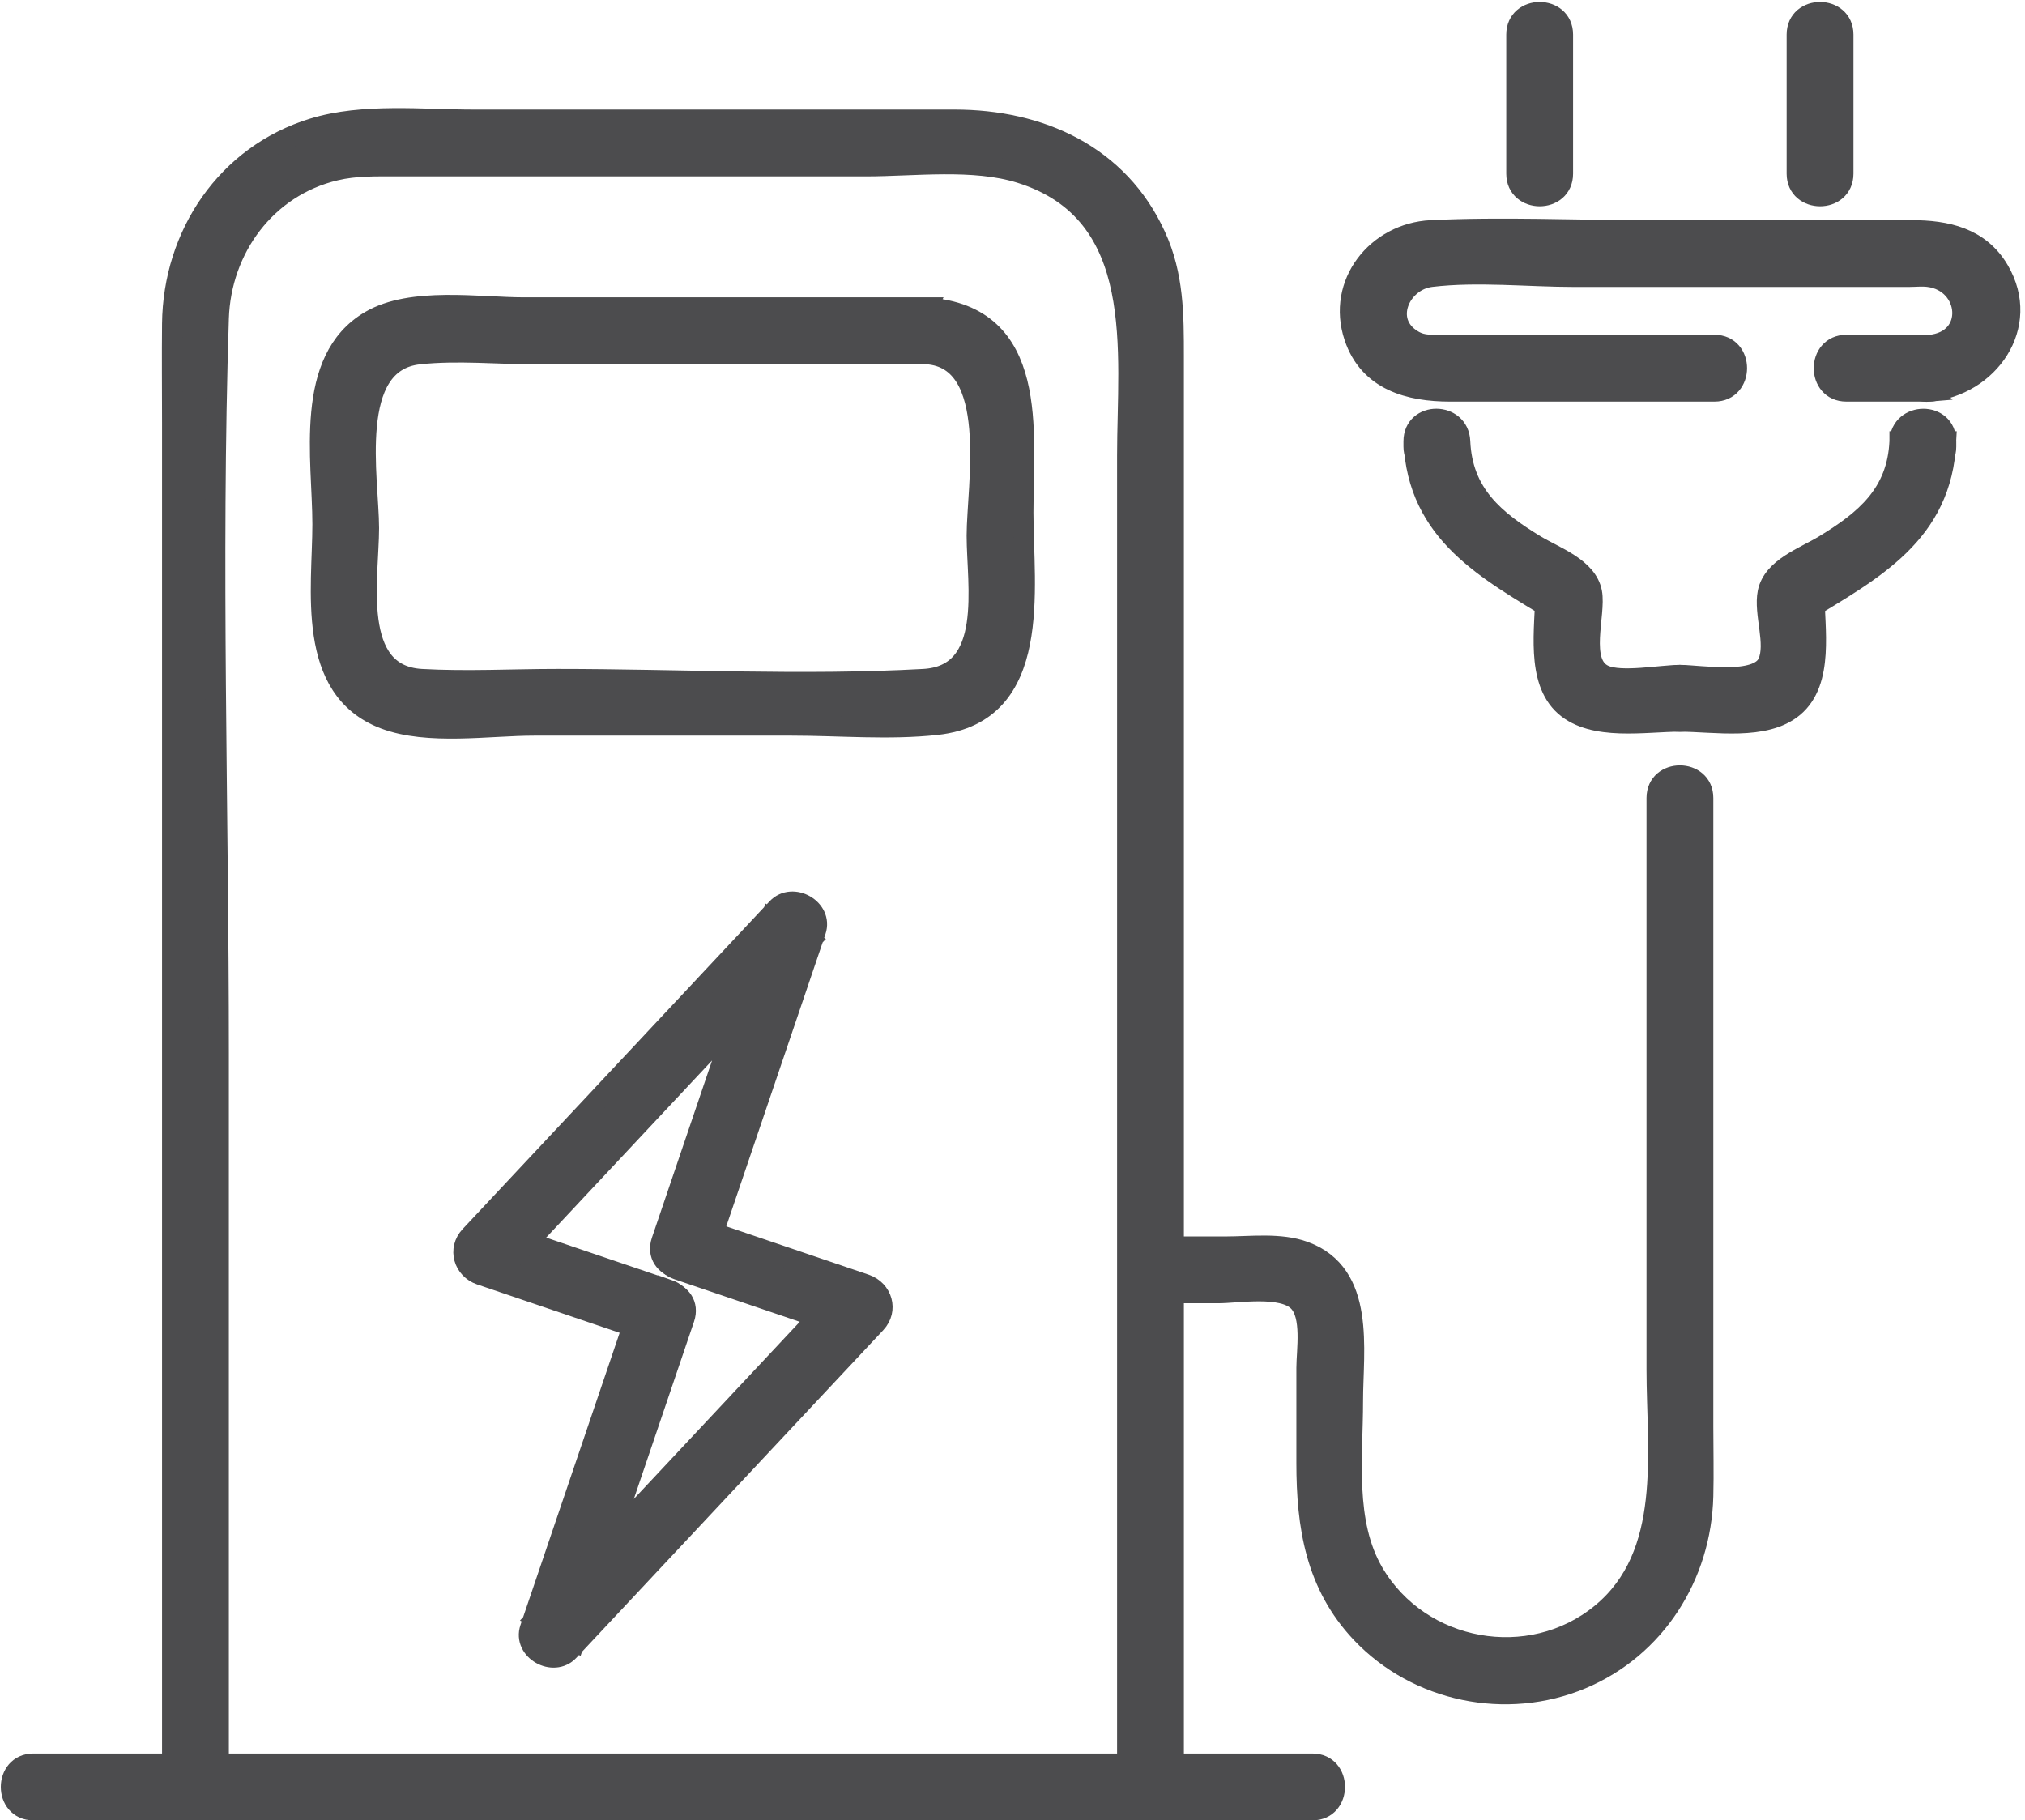
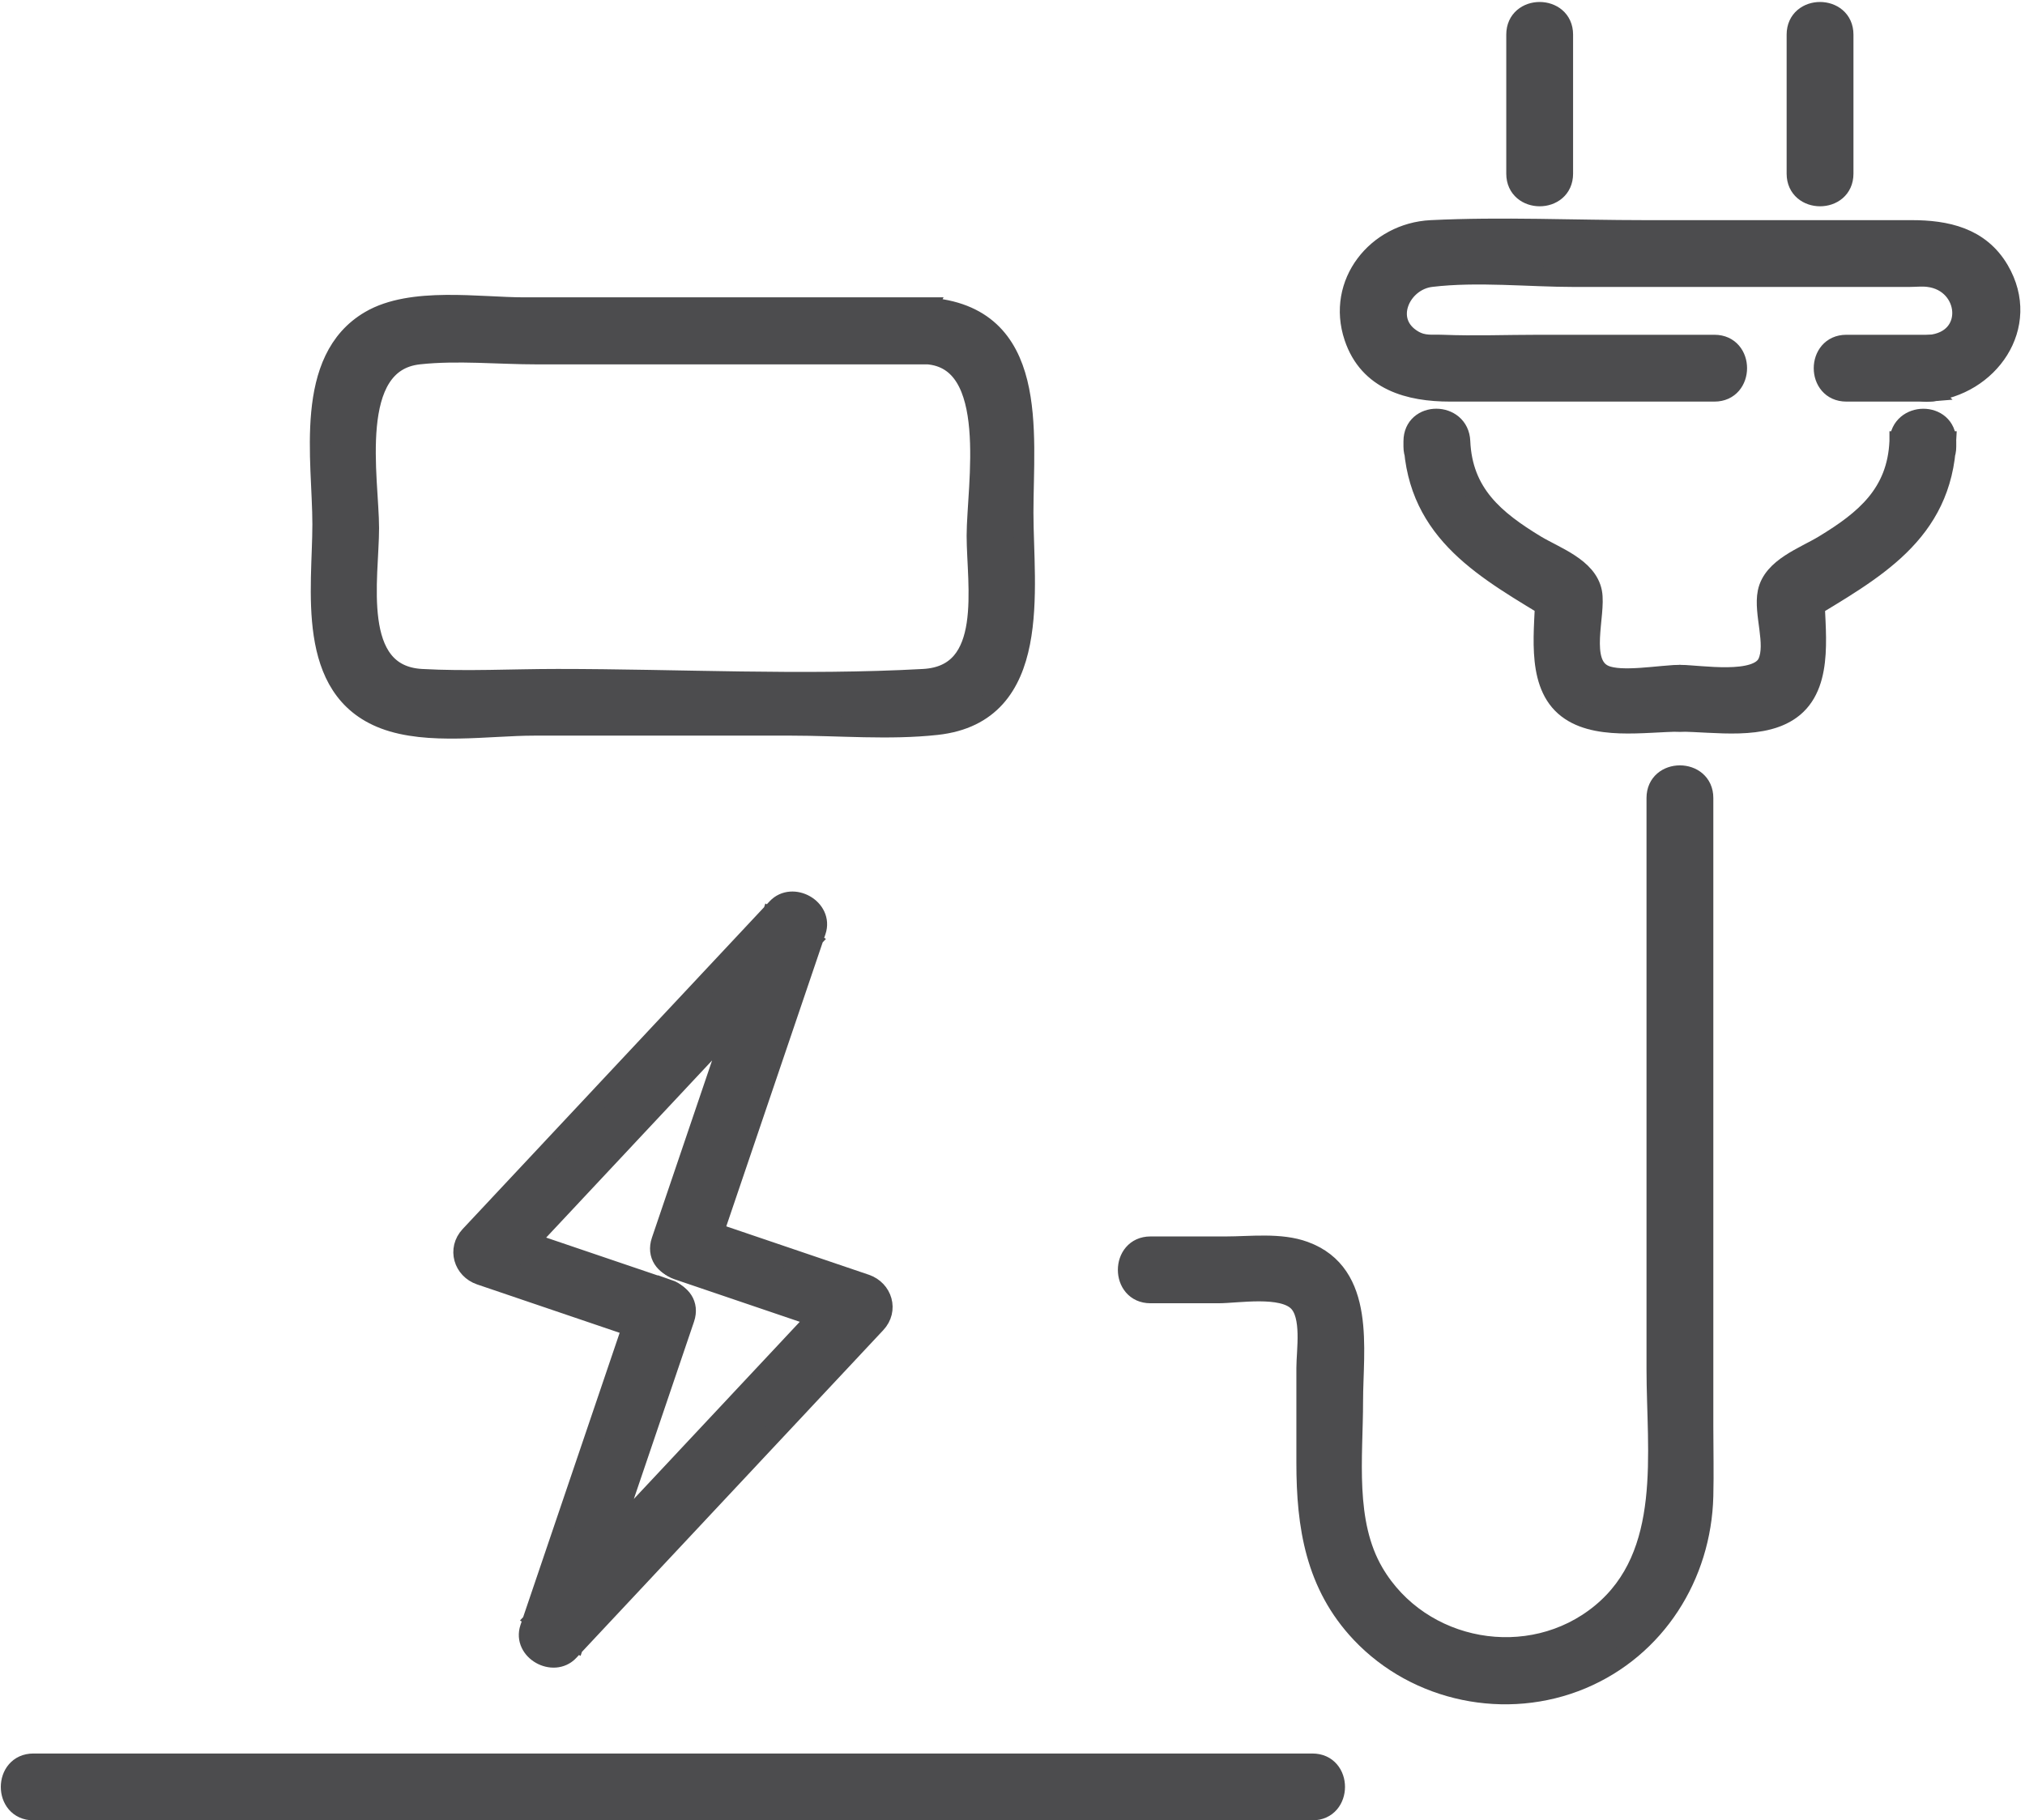
<svg xmlns="http://www.w3.org/2000/svg" width="297" height="267" viewBox="0 0 297 267" fill="none">
  <path d="M97.988 189.175C89.403 186.268 80.836 183.344 72.251 180.437C72.744 182.324 73.254 184.228 73.747 186.115C88.757 170.1 103.75 154.086 118.76 138.054C116.873 136.949 114.97 135.844 113.083 134.739C107.728 150.499 102.39 166.258 97.036 182.018C95.625 186.166 102.186 187.951 103.597 183.82C108.952 168.06 114.29 152.301 119.644 136.541C120.732 133.311 116.228 130.812 113.967 133.226C98.957 149.241 83.963 165.255 68.954 181.287C67.135 183.225 68.019 186.132 70.449 186.965L96.186 195.704C100.333 197.115 102.118 190.552 97.988 189.141V189.175Z" fill="#4C4C4E" stroke="#4C4C4E" stroke-width="3" />
  <path d="M93.806 191.539C88.451 207.298 83.114 223.058 77.759 238.818C76.671 242.048 81.176 244.547 83.437 242.133C98.447 226.118 113.44 210.103 128.45 194.072C130.269 192.134 129.385 189.227 126.954 188.393C118.369 185.486 109.802 182.562 101.218 179.655C97.07 178.244 95.285 184.806 99.416 186.217C108 189.125 116.568 192.049 125.152 194.956C124.659 193.069 124.149 191.165 123.656 189.278C108.646 205.292 93.653 221.307 78.643 237.339C80.53 238.444 82.434 239.549 84.321 240.654C89.675 224.894 95.013 209.134 100.368 193.375C101.779 189.227 95.217 187.441 93.806 191.573V191.539Z" fill="#4C4C4E" stroke="#4C4C4E" stroke-width="3" />
  <path d="M270.798 57.402H282.969C287.338 57.402 287.355 50.602 282.969 50.602H270.798C266.429 50.602 266.412 57.402 270.798 57.402Z" fill="#4C4C4E" stroke="#4C4C4E" stroke-width="3" />
  <path d="M282.97 57.403C291.622 56.621 297.963 47.814 293.169 39.637C290.347 34.826 285.434 33.789 280.369 33.789H241.305C230.868 33.789 220.312 33.279 209.891 33.789C201.953 34.18 196.003 41.575 198.638 49.429C200.78 55.839 206.73 57.403 212.679 57.403H251.454C255.822 57.403 255.839 50.602 251.454 50.602H225.649C220.975 50.602 216.266 50.789 211.591 50.602C210.044 50.534 208.803 50.806 207.273 49.922C202.599 47.202 205.319 41.133 209.891 40.589C216.708 39.773 224.136 40.589 230.987 40.589H279.893C280.845 40.589 281.882 40.47 282.834 40.589C289.038 41.337 289.888 49.99 282.987 50.619C278.669 51.011 278.618 57.811 282.987 57.42L282.97 57.403Z" fill="#4C4C4E" stroke="#4C4C4E" stroke-width="3" />
  <path d="M214.141 65.495V64.73H207.341C207.936 78.28 218.102 83.584 228.352 89.823C227.791 88.837 227.23 87.868 226.669 86.882C226.669 91.999 225.207 99.752 229.525 103.56C233.69 107.232 241.254 105.821 246.371 105.821C250.739 105.821 250.756 99.021 246.371 99.021C243.566 99.021 237.769 100.16 235.271 99.021C231.446 97.287 234.081 90.095 233.469 86.882C232.772 83.278 228.097 81.697 225.207 79.963C219.224 76.325 214.464 72.431 214.141 64.73C213.954 60.378 207.341 60.327 207.341 64.73V65.495C207.341 69.864 214.141 69.881 214.141 65.495Z" fill="#4C4C4E" />
  <path d="M214.141 64.73V65.495C214.141 69.881 207.341 69.864 207.341 65.495V64.73M214.141 64.73H207.341M214.141 64.73C214.464 72.431 219.224 76.325 225.207 79.963C228.097 81.697 232.772 83.278 233.469 86.882C234.081 90.095 231.446 97.287 235.271 99.021C237.769 100.16 243.566 99.021 246.371 99.021C250.756 99.021 250.739 105.821 246.371 105.821C241.254 105.821 233.69 107.232 229.525 103.56C225.207 99.752 226.669 91.999 226.669 86.882C227.23 87.868 227.791 88.837 228.352 89.823C218.102 83.584 207.936 78.28 207.341 64.73M214.141 64.73C213.954 60.378 207.341 60.327 207.341 64.73" stroke="#4C4C4E" stroke-width="3" />
  <path d="M285.417 65.495V64.73C285.417 60.343 278.805 60.377 278.618 64.73C278.278 72.448 273.535 76.324 267.552 79.962C264.645 81.73 260.038 83.277 259.29 86.882C258.661 89.942 260.565 94.43 259.29 97.218C257.777 100.533 249.346 99.02 246.388 99.02C242.019 99.02 242.002 105.82 246.388 105.82C251.454 105.82 258.865 107.197 263.047 103.712C267.569 99.938 266.09 92.118 266.09 86.898C265.529 87.885 264.968 88.854 264.407 89.84C274.674 83.6 284.822 78.313 285.417 64.746H278.618V65.512C278.618 69.881 285.417 69.898 285.417 65.512V65.495Z" fill="#4C4C4E" stroke="#4C4C4E" stroke-width="3" />
  <path d="M229.219 25.475V5.074C229.219 0.705 222.419 0.688 222.419 5.074V25.475C222.419 29.844 229.219 29.861 229.219 25.475Z" fill="#4C4C4E" stroke="#4C4C4E" stroke-width="3" />
  <path d="M270.34 25.475V5.074C270.34 0.705 263.54 0.688 263.54 5.074V25.475C263.54 29.844 270.34 29.861 270.34 25.475Z" fill="#4C4C4E" stroke="#4C4C4E" stroke-width="3" />
  <path d="M4.902 265.492H192.485C196.853 265.492 196.87 258.691 192.485 258.691H4.902C0.533 258.691 0.516 265.492 4.902 265.492Z" fill="#4C4C4E" stroke="#4C4C4E" stroke-width="3" />
-   <path d="M172.137 262.092V52.302C172.137 46.199 172.137 40.385 169.502 34.639C164.063 22.687 152.503 17.57 140.009 17.57H69.532C62.001 17.57 53.247 16.584 45.938 18.828C33.222 22.721 25.403 34.452 25.267 47.491C25.216 52.302 25.267 57.13 25.267 61.959V262.109C25.267 266.478 32.066 266.495 32.066 262.109V154.409C32.066 118.571 30.91 82.53 32.066 46.709C32.389 36.475 39.019 27.379 49.201 24.982C52.142 24.285 55.1 24.37 58.092 24.37H126.988C134.077 24.37 142.78 23.214 149.665 25.373C168.363 31.238 165.338 51.622 165.338 66.838V262.092C165.338 266.461 172.137 266.478 172.137 262.092Z" fill="#4C4C4E" stroke="#4C4C4E" stroke-width="3" />
  <path d="M135.946 45.111H76.892C70.229 45.111 60.386 43.513 54.318 47.049C44.509 52.761 47.314 67.416 47.314 76.885C47.314 86.355 44.782 101.026 56.375 105.429C62.766 107.86 71.691 106.398 78.32 106.398H116.126C123.112 106.398 130.439 107.061 137.391 106.296C153.013 104.579 150.072 86.252 150.072 75.202C150.072 63.352 152.503 46.233 135.929 45.128C131.561 44.839 131.578 51.639 135.929 51.928C146.724 52.659 143.273 71.377 143.273 78.568C143.273 85.76 145.857 99.037 135.47 99.615C117.689 100.601 99.569 99.615 81.771 99.615C75.158 99.615 68.41 99.989 61.797 99.615C51.309 99.003 54.097 84.654 54.097 77.463C54.097 70.272 50.799 53.084 61.457 51.945C67.084 51.333 73.118 51.945 78.779 51.945H135.929C140.298 51.945 140.315 45.145 135.929 45.145L135.946 45.111Z" fill="#4C4C4E" stroke="#4C4C4E" stroke-width="3" />
  <path d="M168.737 189.652H178.665C181.555 189.652 188.031 188.496 190.411 190.876C192.502 192.967 191.635 198.084 191.635 200.634V214.558C191.635 223.84 192.961 232.426 199.641 239.498C207.852 248.185 220.958 250.855 231.956 246.247C242.835 241.691 249.499 231.083 249.788 219.437C249.873 216.054 249.788 212.671 249.788 209.288V117.042C249.788 112.672 242.988 112.655 242.988 117.042V200.821C242.988 212.96 245.402 228.006 234.846 236.676C224.409 245.244 208.294 242.337 201.46 230.692C197.126 223.296 198.417 213.742 198.417 205.497C198.417 197.931 200.338 186.864 191.295 183.566C187.776 182.274 183.425 182.852 179.77 182.852H168.737C164.369 182.852 164.352 189.652 168.737 189.652Z" fill="#4C4C4E" stroke="#4C4C4E" stroke-width="3" />
</svg>